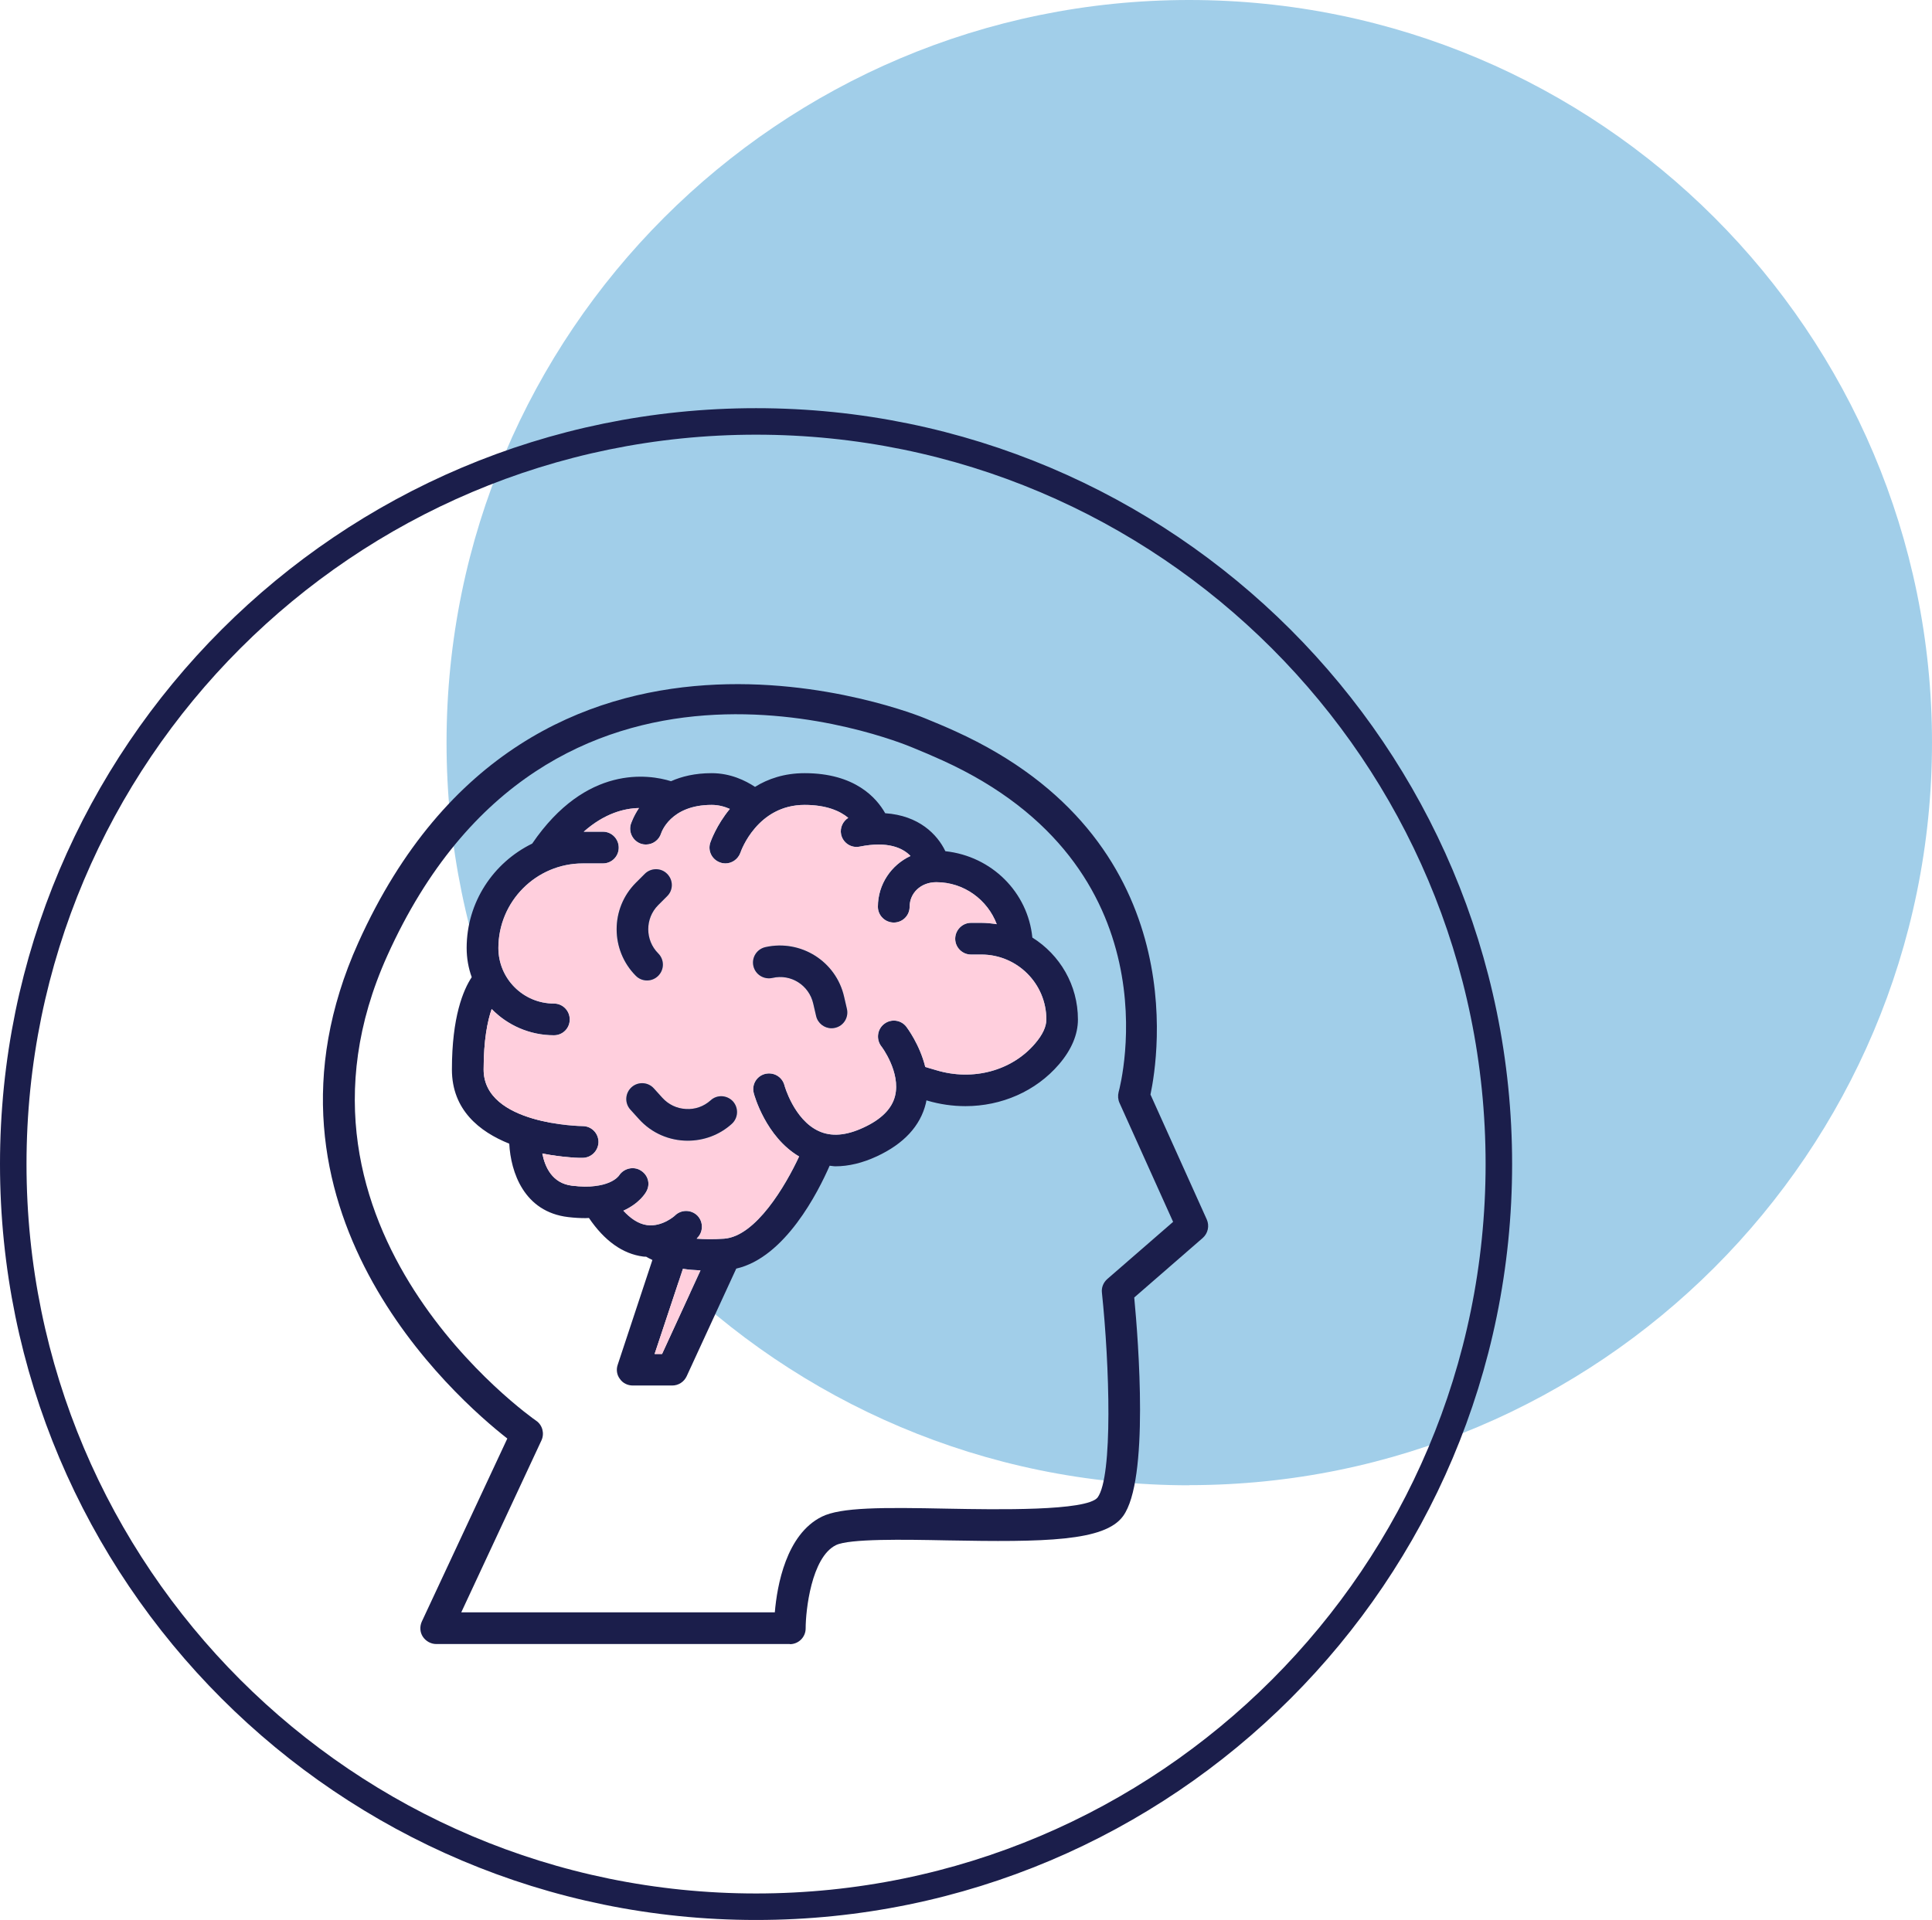
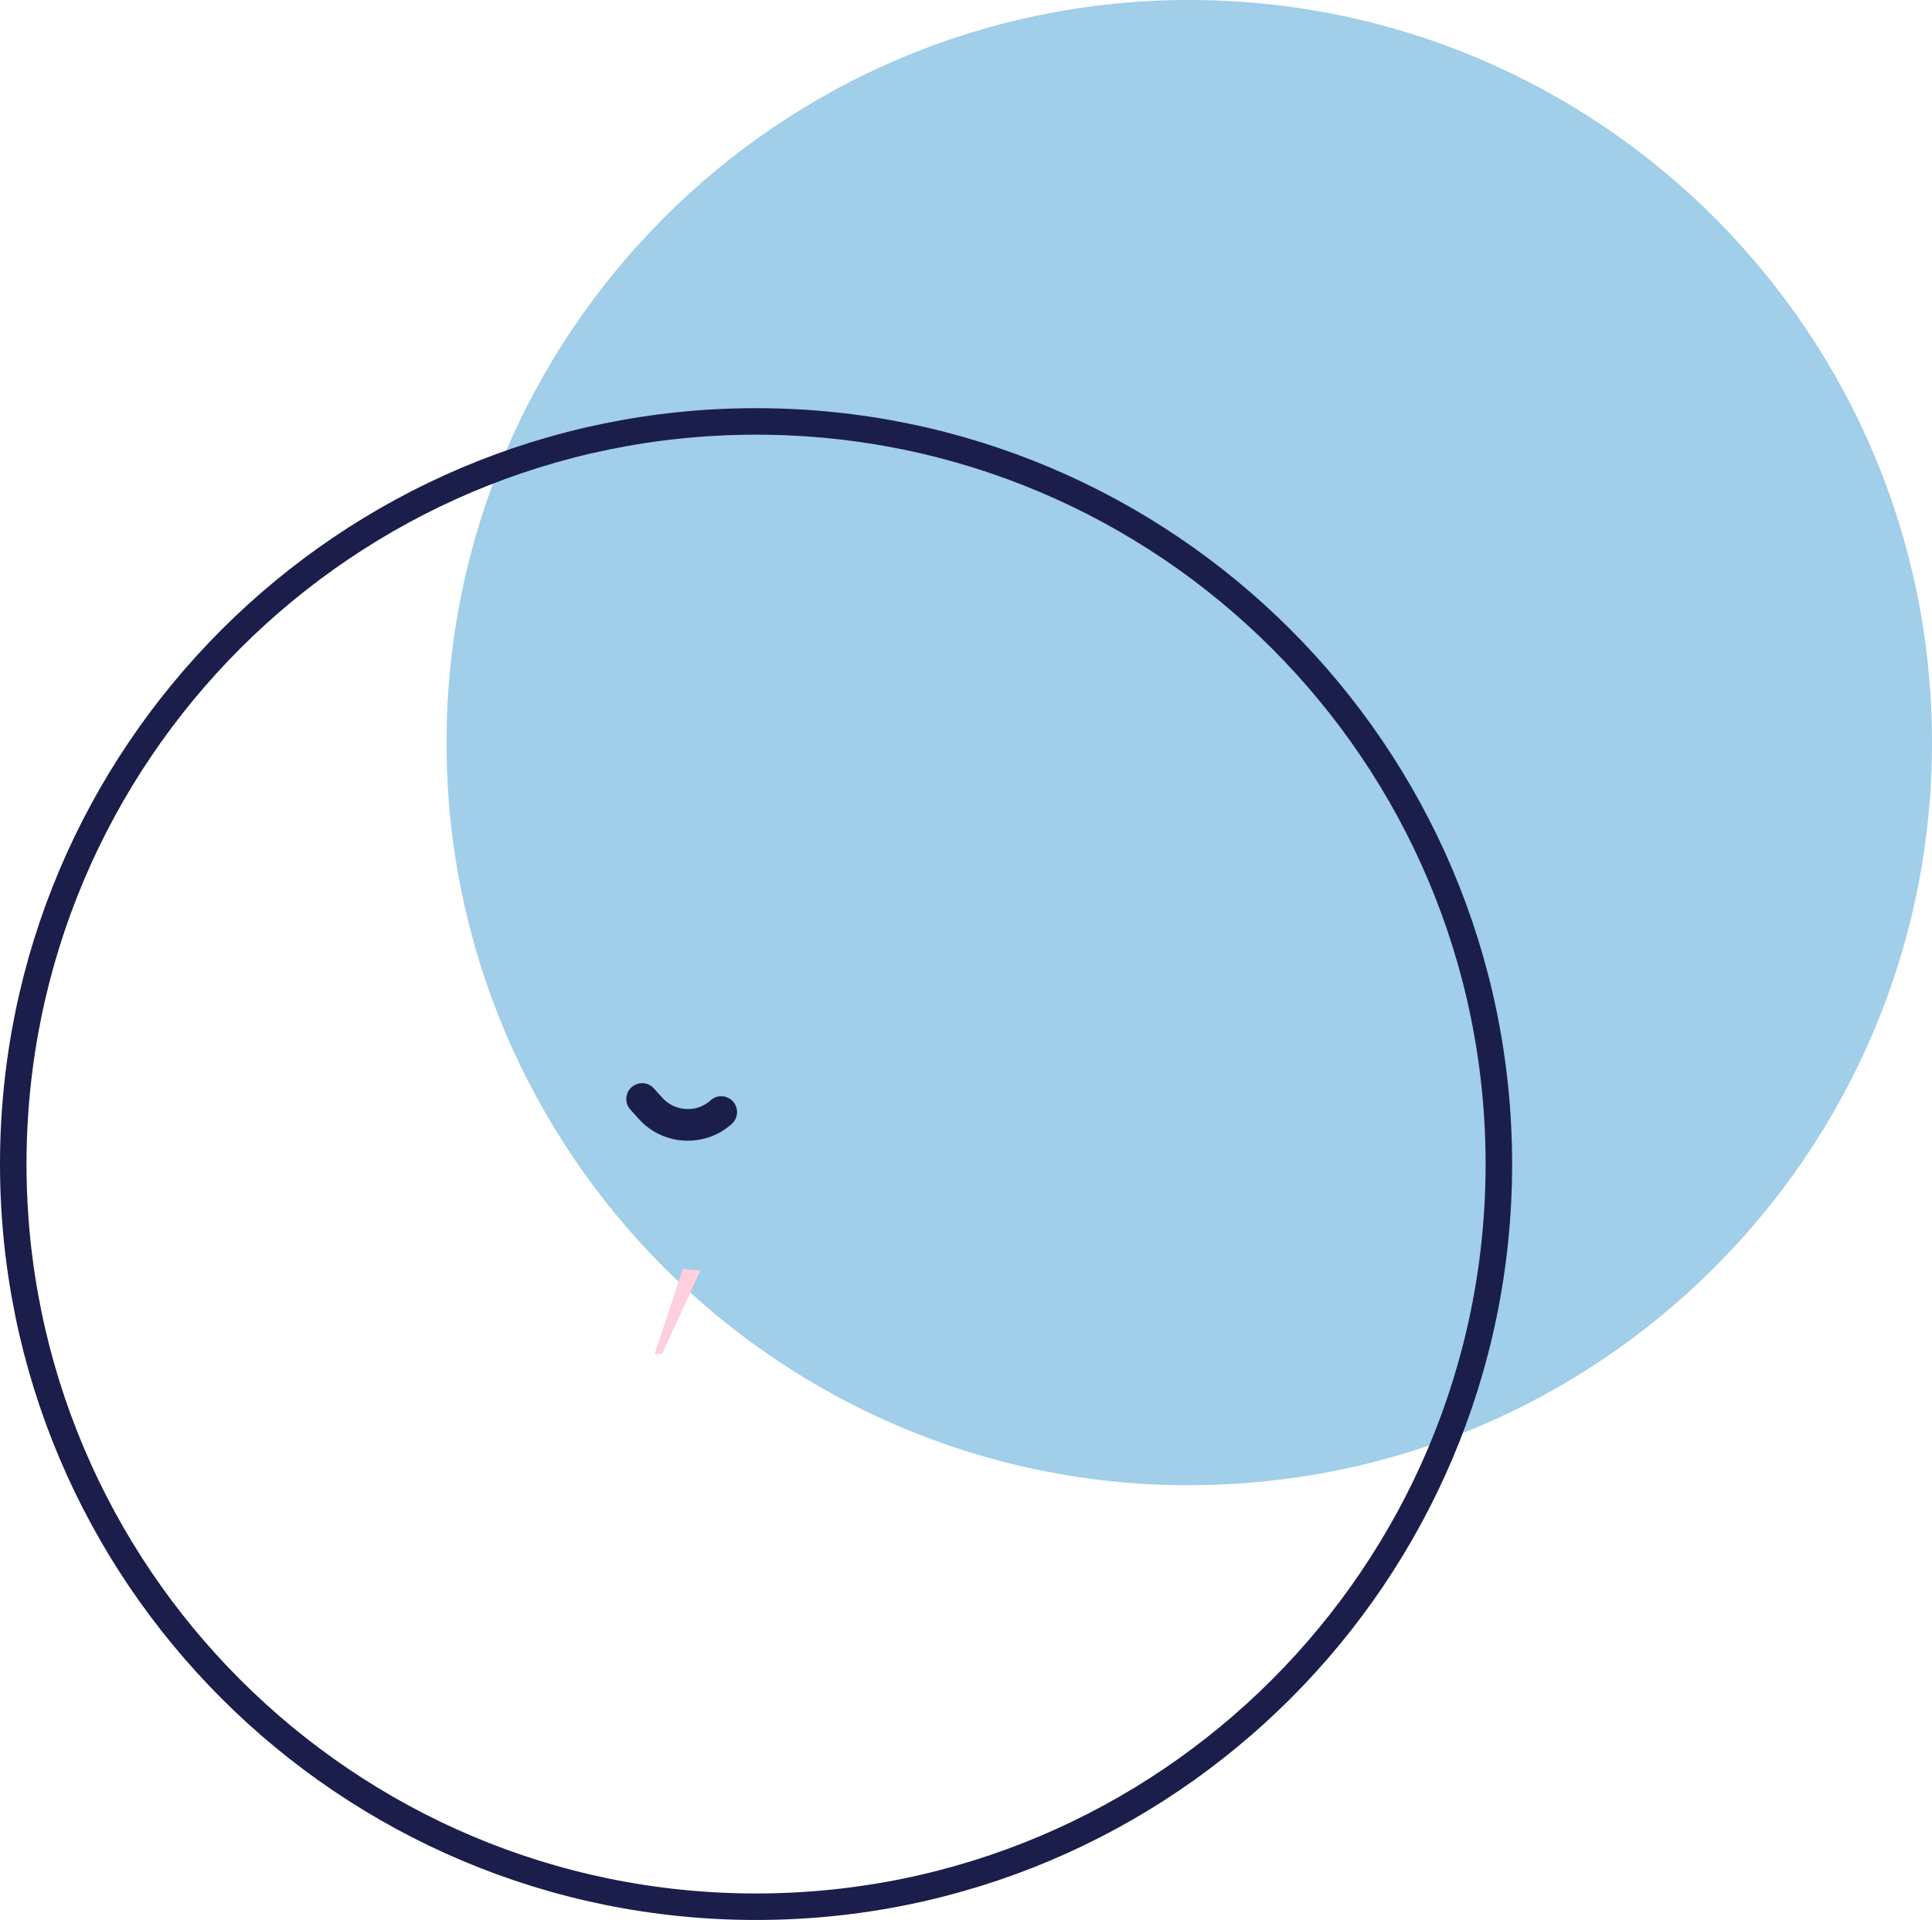
<svg xmlns="http://www.w3.org/2000/svg" id="Layer_2" viewBox="0 0 129.71 128.93">
  <defs>
    <style>.cls-1{fill:none;stroke:#1b1e4b;stroke-width:1.78px;}.cls-2{fill:#ffcfdd;}.cls-3{fill:#1b1e4b;}.cls-4{fill:#a1cee9;}</style>
  </defs>
  <g id="Warstwa_1">
    <path class="cls-4" d="m79.84,99.73c27.53,0,49.87-22.34,49.87-49.87S107.37,0,79.84,0,29.98,22.34,29.98,49.87s22.34,49.87,49.87,49.87Z" />
    <path class="cls-1" d="m50.76,128.04c27.53,0,49.87-22.34,49.87-49.87s-22.34-49.87-49.87-49.87S.89,50.65.89,78.17s22.34,49.87,49.87,49.87Z" />
    <g>
      <g>
-         <path class="cls-3" d="m69.31,62.96c-.3-3.03-2.71-5.46-5.84-5.8-.54-1.13-1.78-2.4-4.04-2.55-.58-1.03-2.03-2.69-5.41-2.69-1.36,0-2.46.38-3.33.92-.64-.42-1.64-.92-2.91-.92-1.12,0-2.01.22-2.73.54-1.48-.46-5.69-1.13-9.32,4.19-2.6,1.27-4.4,3.93-4.4,7.01,0,.69.12,1.35.34,1.96-.57.86-1.33,2.67-1.33,6.2,0,2.71,1.85,4.18,3.85,4.98.1,1.9.98,4.58,3.96,4.93.42.05.8.07,1.16.07.08,0,.15-.01.23-.01,1.04,1.53,2.26,2.41,3.64,2.59.07.01.13.01.2.01.11.07.26.14.42.22l-2.33,7.04c-.11.32-.06.68.15.95.19.28.52.44.86.44h2.65c.42,0,.79-.24.97-.62l3.33-7.23c3.29-.75,5.51-5.17,6.27-6.91.13.01.26.04.39.04.88,0,1.81-.22,2.78-.67,1.81-.84,2.92-2.04,3.29-3.56.02-.07.02-.13.04-.2l.06.02c.85.25,1.71.37,2.56.37,2.41,0,4.72-.99,6.28-2.81.84-.98,1.27-2,1.27-3.01,0-2.32-1.22-4.35-3.06-5.5Zm-24.86,27.96h-.5l1.9-5.72c.35.06.75.09,1.18.11l-2.58,5.61Zm25.03-20.83c-1.55,1.81-4.15,2.52-6.61,1.78l-.75-.22c-.37-1.51-1.22-2.63-1.27-2.7-.36-.47-1.03-.55-1.49-.19-.46.35-.55,1.02-.2,1.49.02.01,1.33,1.76.93,3.35-.21.85-.92,1.57-2.12,2.12-1.18.55-2.17.62-3.01.23-1.65-.76-2.3-3.06-2.3-3.09-.16-.56-.73-.89-1.31-.74-.56.15-.9.73-.74,1.3.03.12.8,2.92,3.04,4.24-.9,1.94-2.9,5.36-5.03,5.52-.73.05-1.34.04-1.85,0,.01,0,.03-.03.03-.04.42-.4.43-1.08.03-1.5-.41-.42-1.09-.43-1.51-.02,0,.01-.85.78-1.87.65-.61-.08-1.15-.48-1.6-.97,1.08-.49,1.5-1.19,1.56-1.32.27-.51.08-1.1-.41-1.39-.48-.29-1.13-.13-1.44.35-.03.04-.68.98-3.16.68-1.32-.16-1.81-1.24-1.99-2.16,1.47.29,2.64.3,2.7.29.59,0,1.06-.48,1.07-1.06,0-.59-.47-1.07-1.06-1.07-.07,0-6.65-.09-6.65-3.8,0-1.98.26-3.26.54-4.06,1.06,1.08,2.54,1.76,4.18,1.76.59,0,1.06-.47,1.06-1.06s-.47-1.07-1.06-1.07c-2.06,0-3.73-1.67-3.73-3.73,0-3.13,2.54-5.68,5.67-5.68h1.35c.59,0,1.06-.48,1.06-1.06s-.47-1.07-1.06-1.07h-1.29c1.39-1.23,2.71-1.57,3.71-1.59-.38.57-.53,1.04-.55,1.09-.16.56.16,1.15.72,1.32.1.03.2.04.3.04.46,0,.88-.3,1.02-.76.01-.02.6-1.9,3.39-1.9.47,0,.88.12,1.22.27-.9,1.09-1.28,2.17-1.31,2.26-.19.55.11,1.15.67,1.34.11.04.23.06.34.06.44,0,.85-.28,1.01-.72.04-.13,1.14-3.21,4.31-3.21,1.48,0,2.39.42,2.93.87-.36.23-.57.66-.48,1.11.12.57.68.94,1.25.82,1.89-.38,2.89.09,3.41.63-1.29.6-2.19,1.9-2.19,3.41,0,.59.48,1.06,1.07,1.06s1.06-.47,1.06-1.06c0-.91.74-1.65,1.79-1.65,1.86,0,3.44,1.18,4.06,2.82-.33-.05-.68-.09-1.03-.09h-.7c-.58,0-1.06.48-1.06,1.07s.48,1.06,1.06,1.06h.7c2.4,0,4.36,1.95,4.36,4.36,0,.49-.26,1.04-.77,1.63Z" />
        <path class="cls-2" d="m47.03,85.31l-2.58,5.61h-.5l1.9-5.72c.35.06.75.09,1.18.11Z" />
-         <path class="cls-2" d="m65.89,64.1h-.7c-.58,0-1.06-.48-1.06-1.06s.48-1.07,1.06-1.07h.7c.35,0,.7.04,1.03.09-.62-1.64-2.2-2.82-4.06-2.82-1.05,0-1.79.74-1.79,1.65,0,.59-.48,1.06-1.06,1.06s-1.07-.47-1.07-1.06c0-1.51.9-2.81,2.19-3.41-.52-.54-1.52-1.01-3.41-.63-.57.12-1.13-.25-1.25-.82-.09-.45.12-.88.48-1.11-.54-.45-1.45-.87-2.93-.87-3.17,0-4.27,3.08-4.31,3.21-.16.44-.57.72-1.01.72-.11,0-.23-.02-.34-.06-.56-.19-.86-.79-.67-1.34.03-.09.41-1.17,1.31-2.26-.34-.15-.75-.27-1.22-.27-2.79,0-3.38,1.88-3.39,1.9-.14.46-.56.76-1.02.76-.1,0-.2-.01-.3-.04-.56-.17-.88-.76-.72-1.32.02-.05.17-.52.55-1.09-1,.02-2.32.36-3.71,1.59h1.29c.59,0,1.06.48,1.06,1.07s-.47,1.06-1.06,1.06h-1.35c-3.13,0-5.67,2.55-5.67,5.68,0,2.06,1.67,3.73,3.73,3.73.59,0,1.06.48,1.06,1.07s-.47,1.06-1.06,1.06c-1.64,0-3.12-.68-4.18-1.76-.28.8-.54,2.08-.54,4.06,0,3.71,6.58,3.8,6.65,3.8.59,0,1.06.48,1.06,1.07-.01.58-.48,1.06-1.07,1.06-.06.01-1.23,0-2.7-.29.18.92.67,2,1.99,2.16,2.48.3,3.13-.64,3.16-.68.31-.48.96-.64,1.44-.35.49.29.68.88.41,1.39-.06.13-.48.83-1.56,1.32.45.49.99.89,1.6.97,1.02.13,1.87-.64,1.87-.65.42-.41,1.1-.4,1.51.02.4.42.39,1.1-.03,1.5,0,.01-.02.03-.03.04.51.04,1.12.05,1.85,0,2.13-.16,4.13-3.58,5.03-5.52-2.24-1.32-3.01-4.12-3.04-4.24-.16-.57.18-1.15.74-1.3.58-.15,1.15.18,1.31.74,0,.03.65,2.33,2.3,3.09.84.39,1.83.32,3.01-.23,1.2-.55,1.91-1.27,2.12-2.12.4-1.59-.91-3.34-.93-3.35-.35-.47-.26-1.14.2-1.49.46-.36,1.13-.28,1.49.19.05.07.9,1.19,1.27,2.7l.75.22c2.46.74,5.06.03,6.61-1.78.51-.59.77-1.14.77-1.63,0-2.41-1.96-4.36-4.36-4.36Zm-23.2-4.82l.6-.6c.41-.41,1.09-.42,1.5,0,.42.42.42,1.09,0,1.5l-.6.6c-.89.89-.89,2.35,0,3.24.42.42.42,1.09,0,1.51-.21.21-.48.31-.75.31s-.54-.1-.75-.31c-1.72-1.73-1.72-4.53,0-6.25Zm6.44,16.19c-.84.76-1.9,1.13-2.96,1.13-1.21,0-2.41-.49-3.28-1.46l-.57-.63c-.39-.43-.36-1.1.08-1.5.43-.39,1.11-.36,1.5.08l.57.63c.41.45.97.72,1.58.75.62.04,1.2-.17,1.66-.58.43-.4,1.1-.36,1.5.07.39.44.36,1.11-.08,1.51Zm6.94-6.45c-.08.02-.17.03-.24.03-.49,0-.93-.34-1.04-.83l-.19-.82c-.28-1.24-1.5-2.02-2.74-1.73-.58.13-1.15-.23-1.28-.8-.13-.57.23-1.14.81-1.27,2.37-.53,4.74.95,5.28,3.33l.19.82c.13.57-.22,1.14-.79,1.27Z" />
-         <path class="cls-3" d="m44.19,60.78c-.89.89-.89,2.35,0,3.24.42.42.42,1.09,0,1.51-.21.21-.48.31-.75.31s-.54-.1-.75-.31c-1.72-1.73-1.72-4.53,0-6.25l.6-.6c.41-.41,1.09-.42,1.5,0,.42.42.42,1.09,0,1.5l-.6.6Z" />
        <path class="cls-3" d="m49.13,75.47c-.84.76-1.9,1.13-2.96,1.13-1.21,0-2.41-.49-3.28-1.46l-.57-.63c-.39-.43-.36-1.1.08-1.5.43-.39,1.11-.36,1.5.08l.57.63c.41.45.97.72,1.58.75.62.04,1.2-.17,1.66-.58.43-.4,1.1-.36,1.5.07.39.44.36,1.11-.08,1.51Z" />
-         <path class="cls-3" d="m56.07,69.02c-.08.02-.17.03-.24.03-.49,0-.93-.34-1.04-.83l-.19-.82c-.28-1.24-1.5-2.02-2.74-1.73-.58.13-1.15-.23-1.28-.8-.13-.57.23-1.14.81-1.27,2.37-.53,4.74.95,5.28,3.33l.19.82c.13.57-.22,1.14-.79,1.27Z" />
      </g>
-       <path class="cls-3" d="m53.04,110.4h-23.75c-.36,0-.7-.19-.9-.49s-.22-.69-.07-1.02l5.74-12.29c-3.49-2.73-18.02-15.51-10-33.31,11.67-25.88,37.77-15.17,38.03-15.06.66.27,1.36.56,2.06.88,15.91,7.23,13.64,21.81,13.09,24.39l3.78,8.39c.19.43.08.93-.27,1.24l-4.6,4c.28,2.96,1.01,12.27-.75,14.68-1.23,1.7-5.28,1.75-11.81,1.63-2.93-.06-6.58-.12-7.47.32-1.65.82-2.03,4.4-2.03,5.59,0,.59-.48,1.06-1.06,1.06Zm-22.08-2.13h21.06c.15-1.79.76-5.23,3.15-6.42,1.29-.64,4.05-.63,8.46-.54,3.26.06,9.33.17,10.06-.75,1.04-1.42.8-8.91.29-13.76-.04-.34.1-.68.36-.91l4.42-3.84-3.6-7.99c-.1-.22-.12-.48-.06-.72.17-.61,3.89-15.14-11.83-22.28-.67-.3-1.33-.59-1.98-.85-1.01-.43-24.48-10.01-35.29,13.97-8.31,18.43,9.81,31.1,9.99,31.22.43.29.58.86.36,1.33l-5.39,11.56Z" />
    </g>
  </g>
</svg>